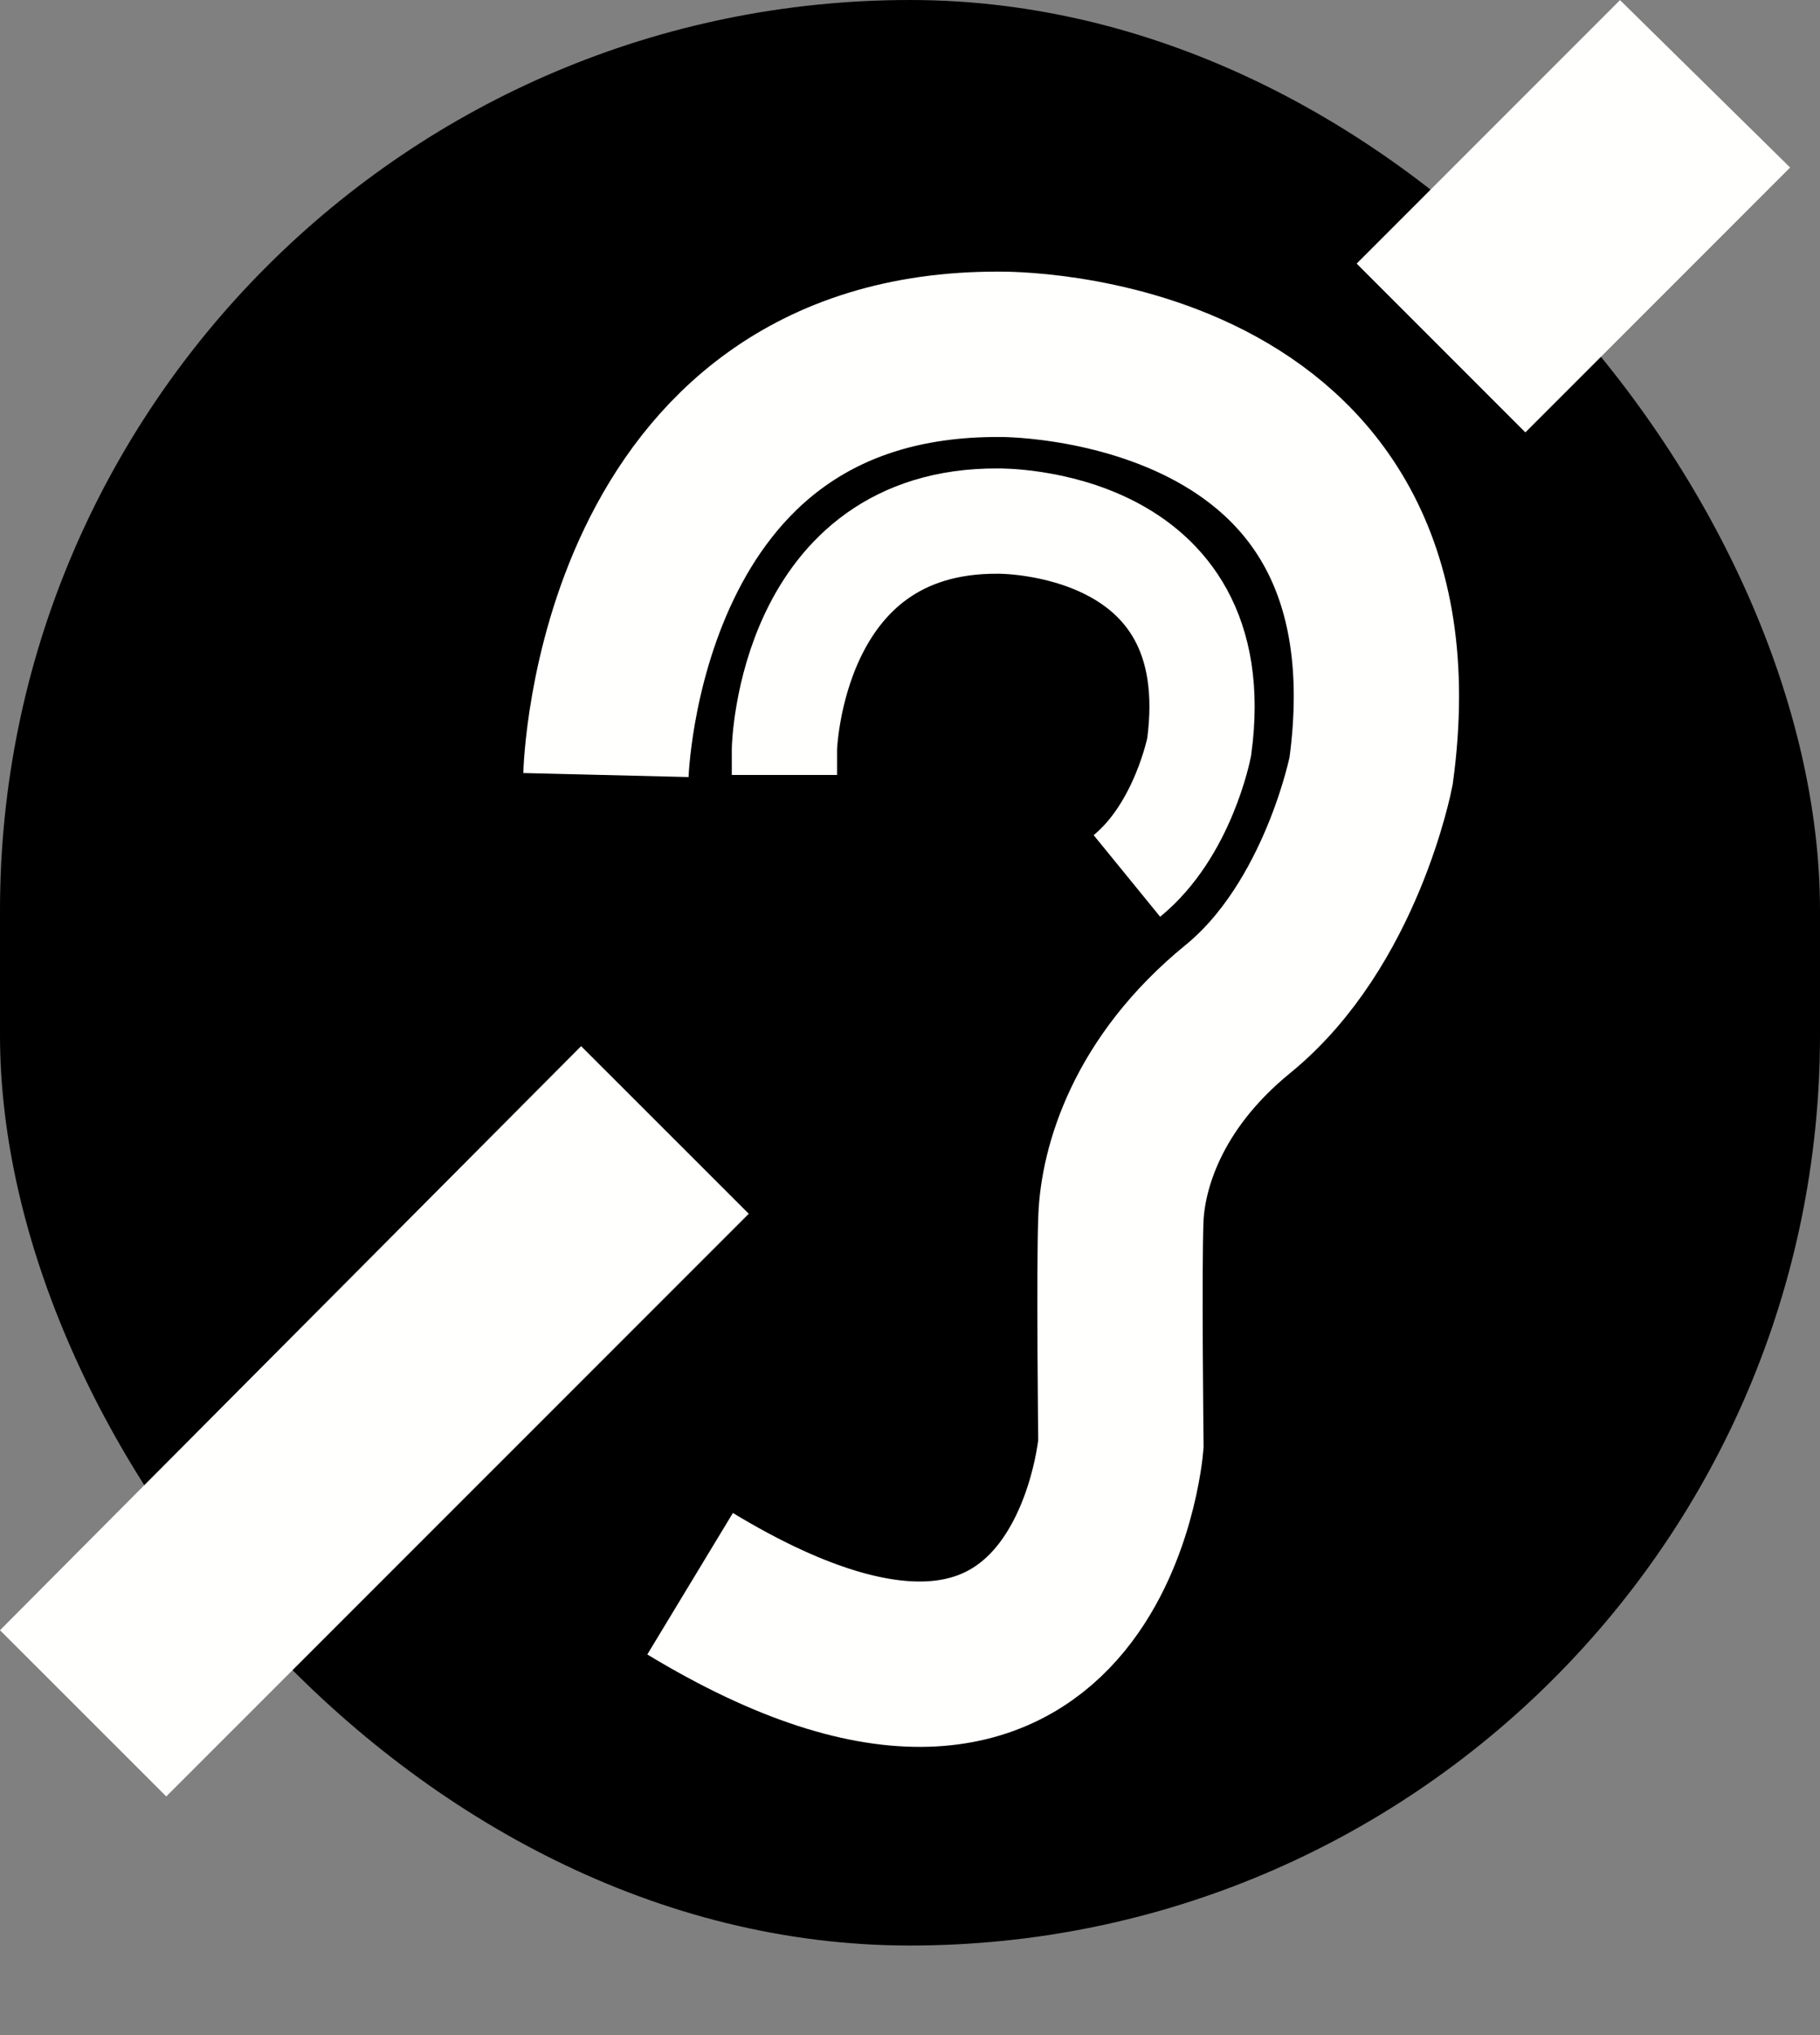
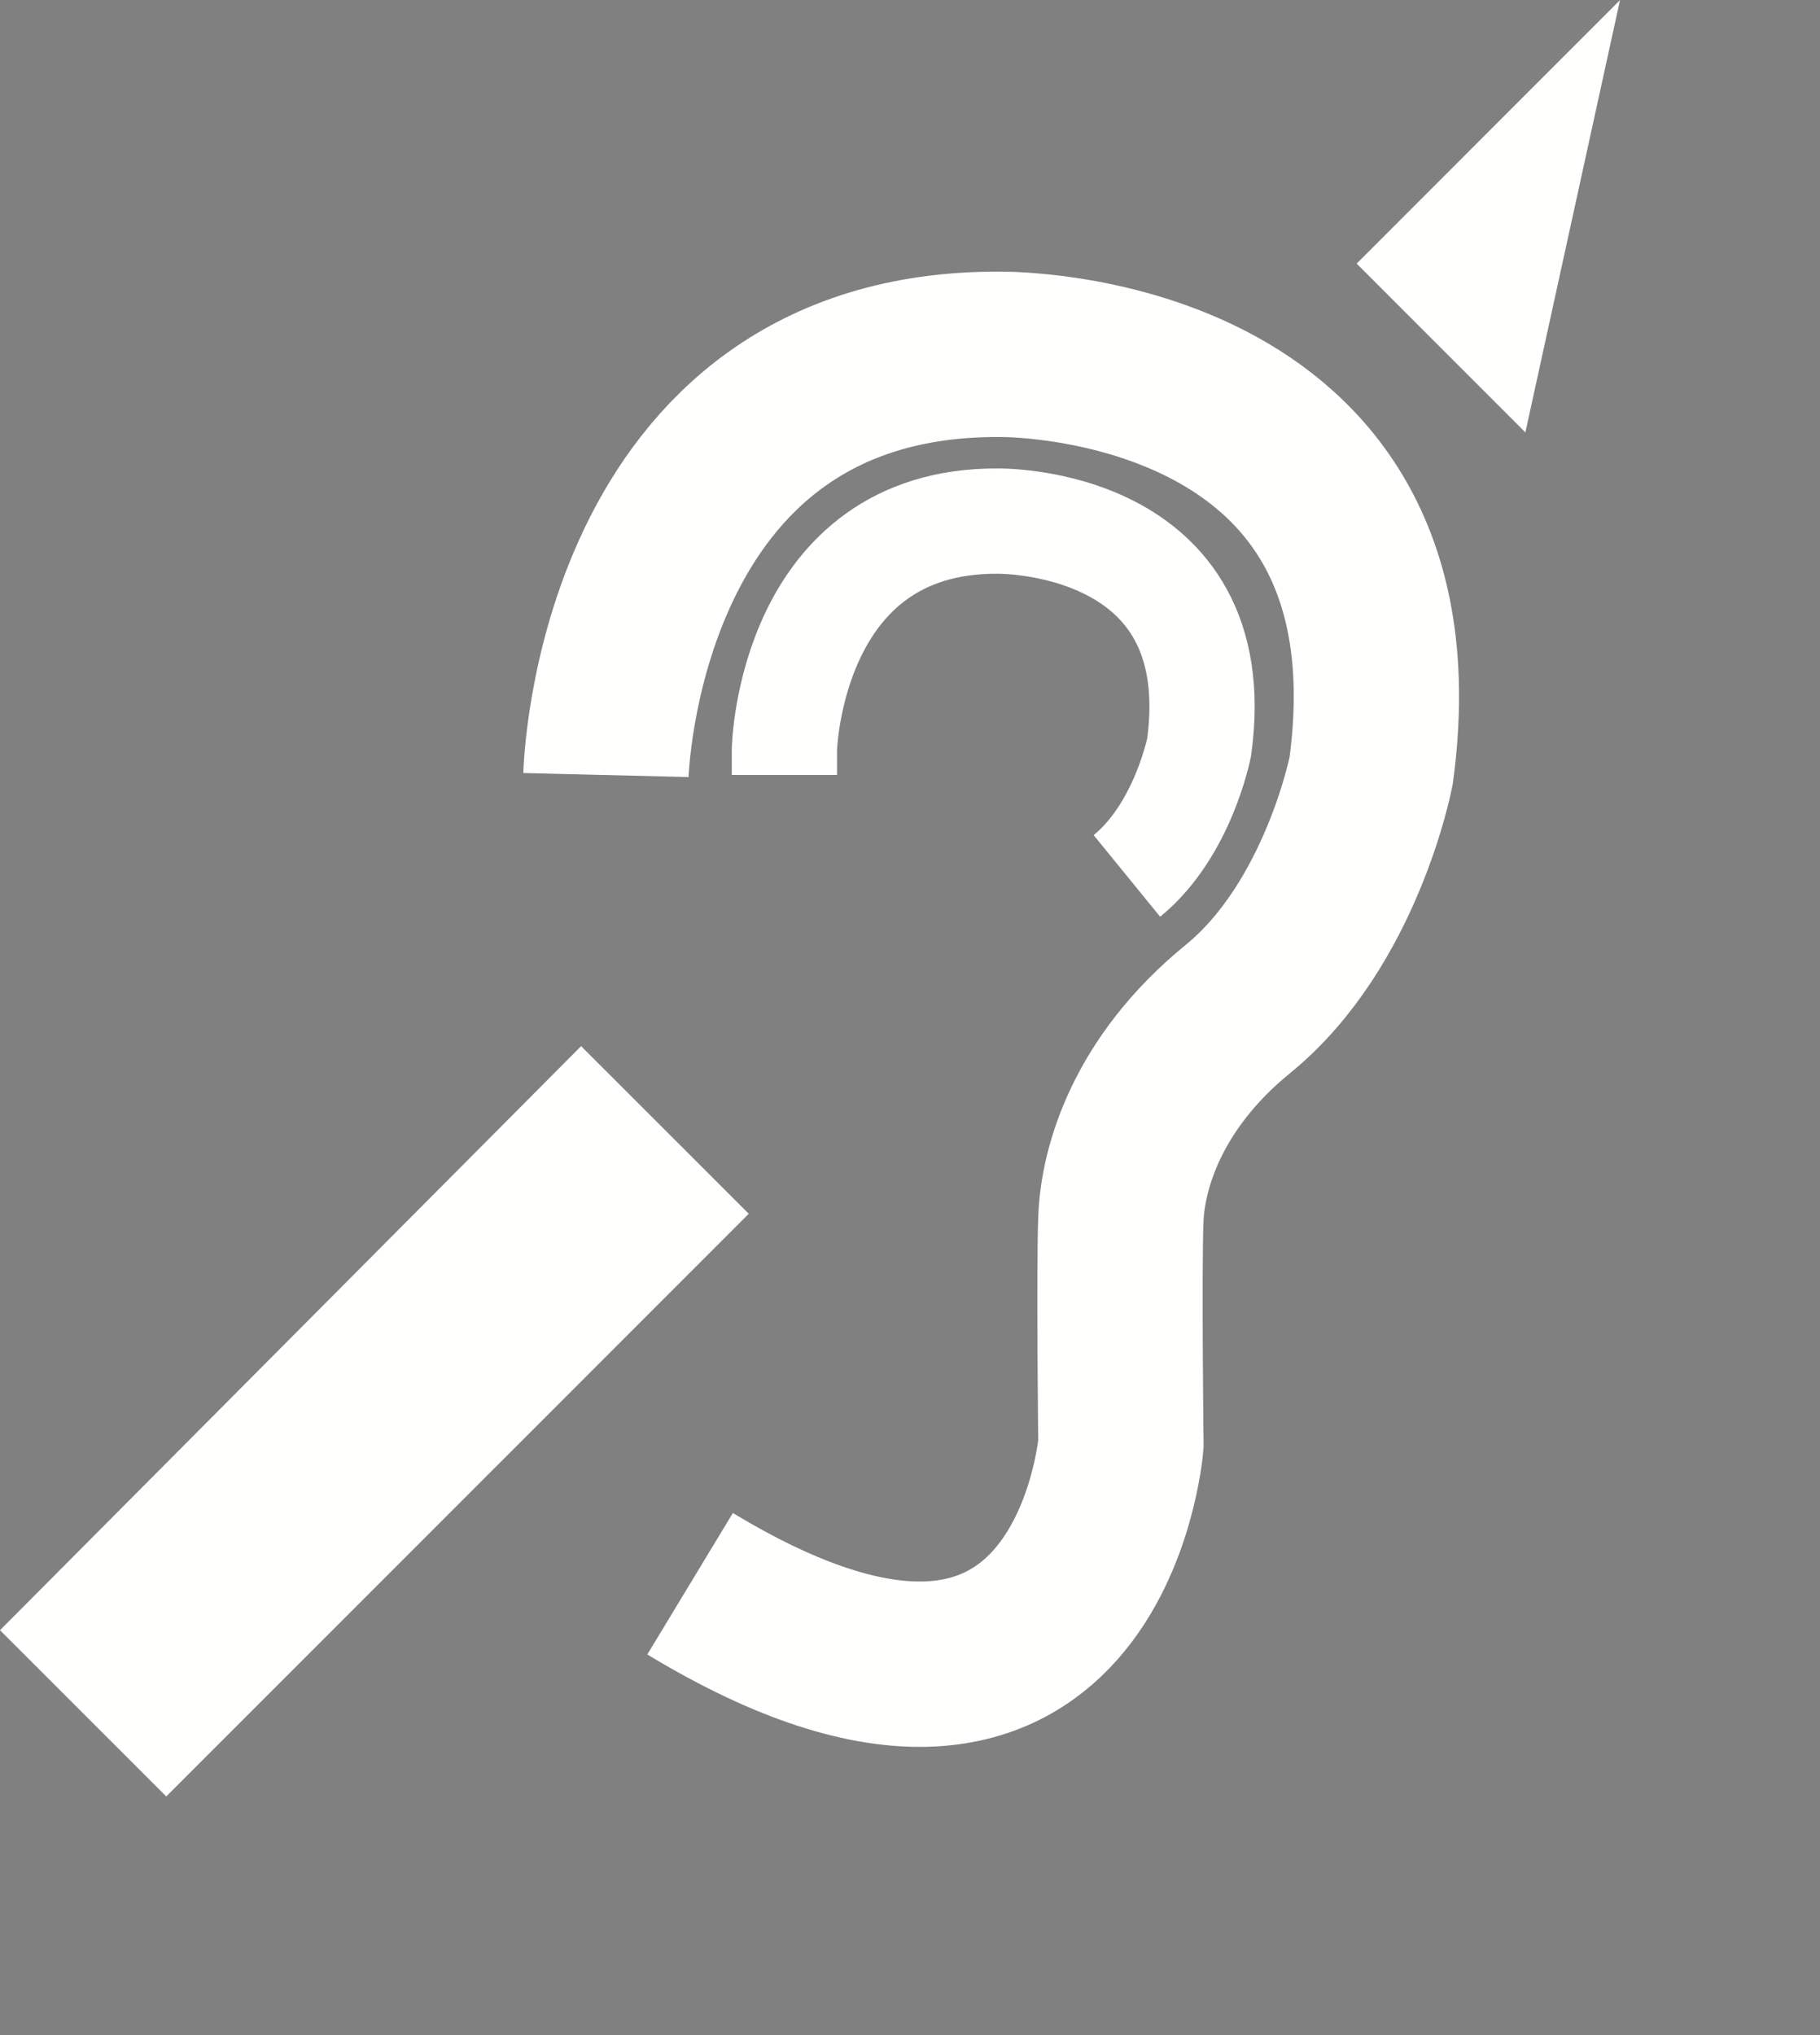
<svg xmlns="http://www.w3.org/2000/svg" width="17" height="19" viewBox="0 0 17 19" fill="none">
  <rect x="0" y="0" width="17" height="19" fill="#808080" stroke="none" />
-   <rect width="17" height="18.164" rx="8.5" fill="black" />
  <g clip-path="url(#clip0_4842_44194)">
    <g clip-path="url(#clip1_4842_44194)">
-       <path fill-rule="evenodd" clip-rule="evenodd" d="M12.672 2.461L14.248 4.037L16.721 1.564L15.132 0.001L12.672 2.461Z" fill="#FFFFFE" />
+       <path fill-rule="evenodd" clip-rule="evenodd" d="M12.672 2.461L14.248 4.037L15.132 0.001L12.672 2.461Z" fill="#FFFFFE" />
      <path fill-rule="evenodd" clip-rule="evenodd" d="M0 15.22L1.553 16.772L6.994 11.332L5.428 9.767L0 15.22Z" fill="#FFFFFE" />
      <path d="M5.66 7.236C5.66 7.236 5.756 3.29 9.339 3.308C9.339 3.308 13.344 3.251 12.807 7.198C12.807 7.198 12.531 8.632 11.562 9.421C10.707 10.118 10.488 10.915 10.47 11.375C10.451 11.835 10.47 13.484 10.47 13.484C10.47 13.484 10.182 17.047 6.446 14.786" stroke="#FFFFFE" stroke-width="1.544" />
      <path d="M10.526 8.178C11.051 7.75 11.201 6.974 11.201 6.974C11.492 4.832 9.321 4.865 9.321 4.865C7.378 4.854 7.327 6.993 7.327 6.993V7.235" stroke="#FFFFFE" stroke-width="0.983" />
    </g>
  </g>
  <defs>
    <clipPath id="clip0_4842_44194">
      <rect width="17" height="17" fill="white" />
    </clipPath>
    <clipPath id="clip1_4842_44194">
      <rect width="17" height="17" fill="white" />
    </clipPath>
  </defs>
</svg>